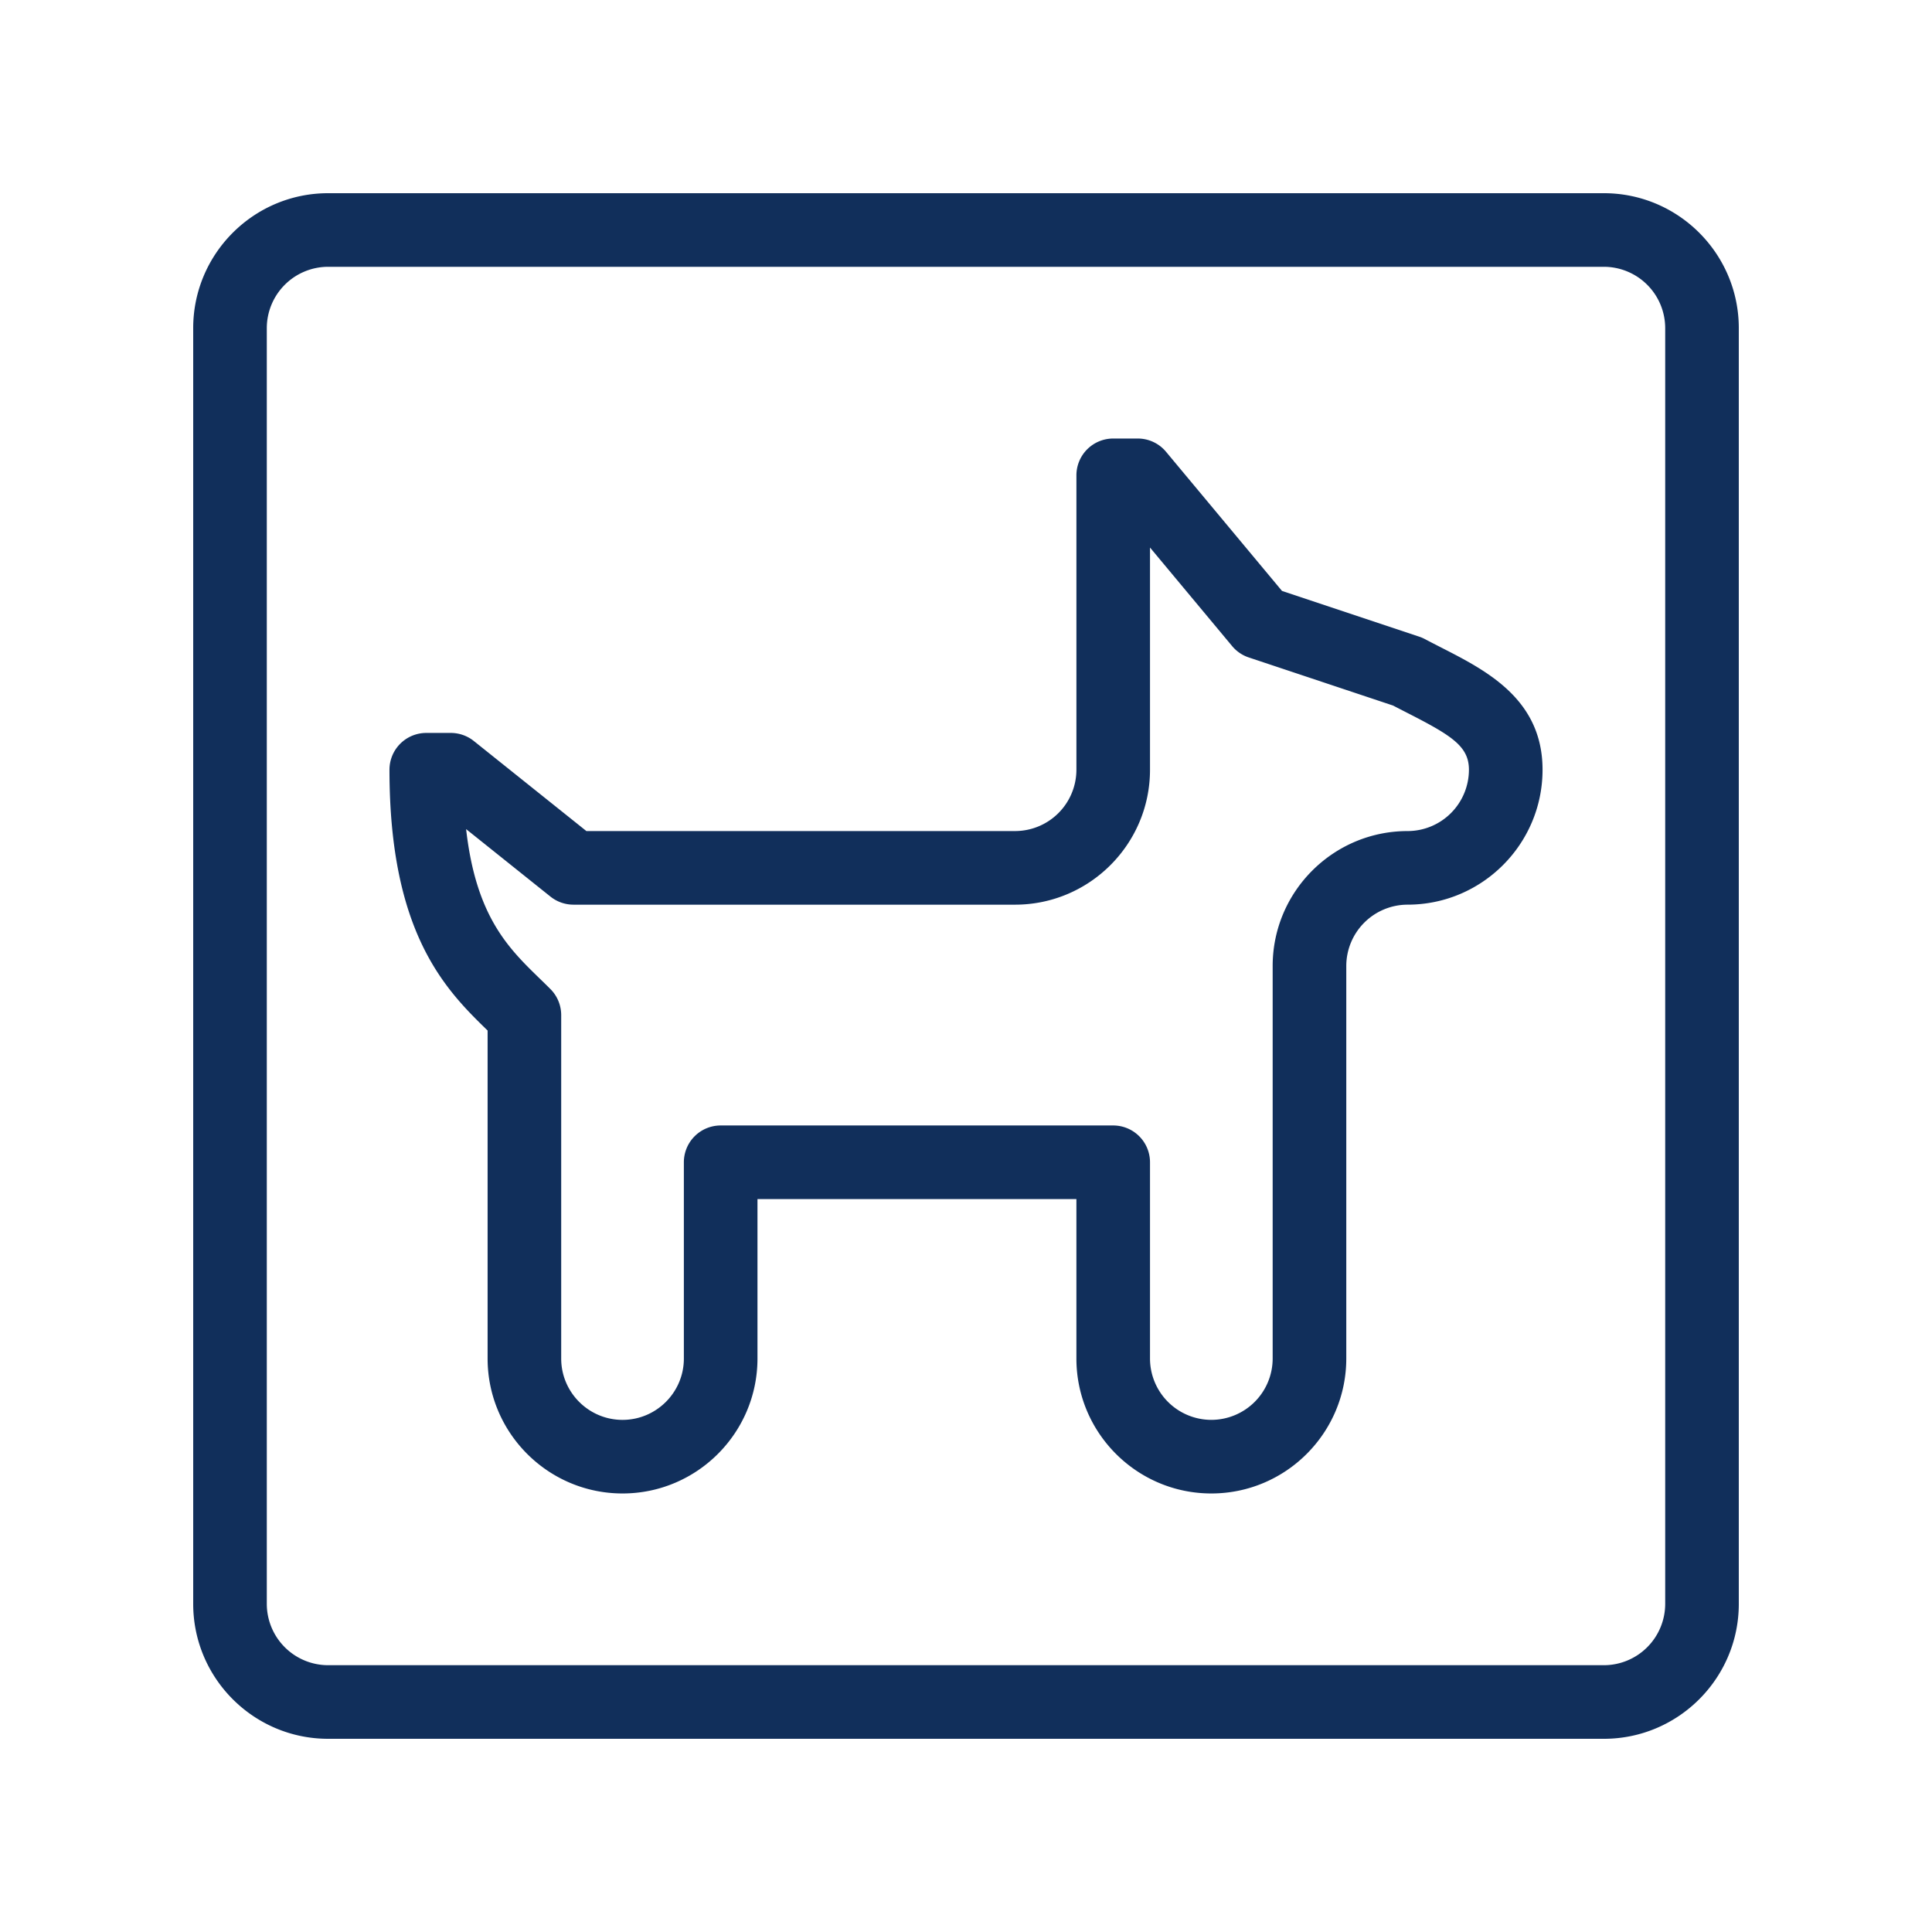
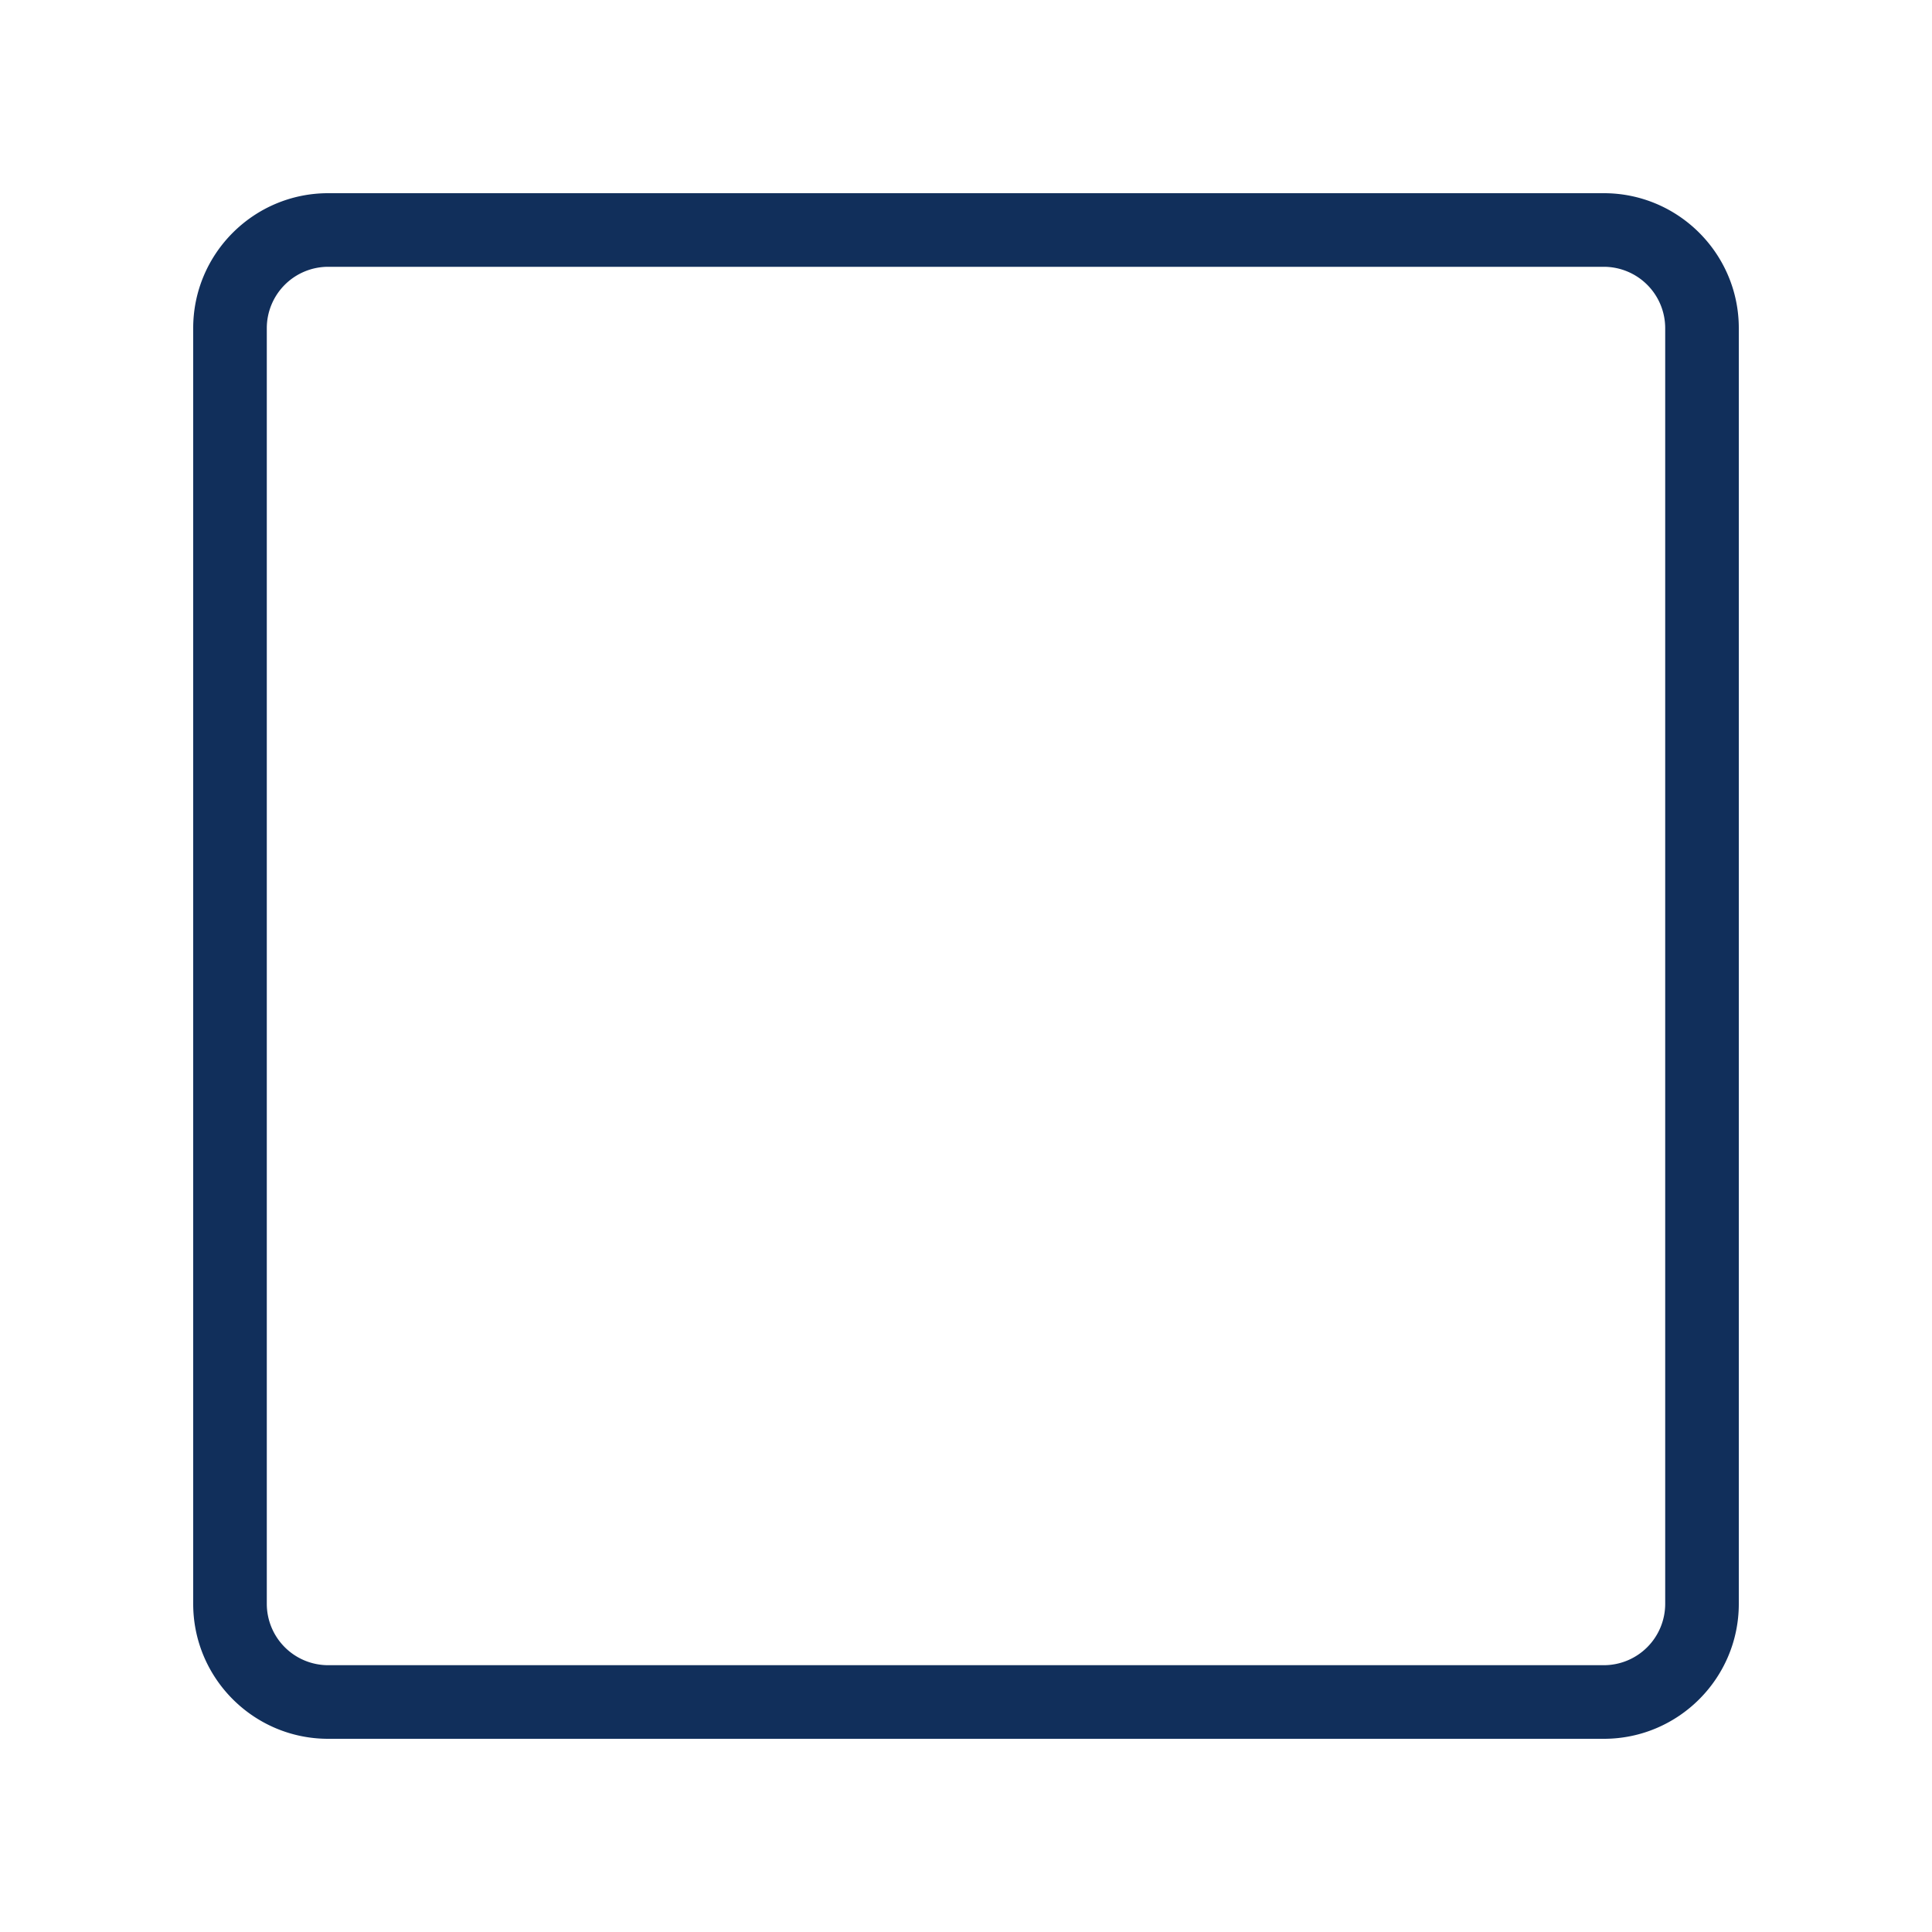
<svg xmlns="http://www.w3.org/2000/svg" data-bbox="20 20 160 160" viewBox="0 0 200 200" height="200" width="200" data-type="color">
  <g>
-     <path d="M125.397 154.603c-7.702 0-13.968-6.266-13.968-13.968v-16.508H78.413v16.508c0 7.702-6.266 13.968-13.968 13.968s-13.968-6.266-13.968-13.968v-33.954c-4.326-4.204-10.159-10.026-10.159-26.998a3.81 3.81 0 0 1 3.81-3.81h2.54c.865 0 1.704.295 2.38.834l11.655 9.324h44.378a6.356 6.356 0 0 0 6.349-6.349V49.206a3.81 3.81 0 0 1 3.81-3.81h2.54a3.81 3.81 0 0 1 2.927 1.371l12.005 14.405 14.209 4.737c.199.066.393.149.578.247.573.304 1.146.596 1.711.885 4.667 2.382 10.474 5.345 10.474 12.641 0 7.702-6.266 13.968-13.968 13.968a6.356 6.356 0 0 0-6.349 6.349v40.635c-.002 7.703-6.268 13.969-13.97 13.969zm-50.794-38.095h40.635a3.81 3.81 0 0 1 3.81 3.81v20.317a6.356 6.356 0 0 0 6.349 6.349 6.356 6.356 0 0 0 6.349-6.349V100c0-7.702 6.266-13.968 13.968-13.968a6.356 6.356 0 0 0 6.349-6.349c0-2.403-1.733-3.514-6.318-5.854-.506-.259-1.018-.52-1.531-.789l-14.942-4.981a3.798 3.798 0 0 1-1.722-1.176l-8.502-10.202v23.002c0 7.702-6.266 13.968-13.968 13.968H59.365a3.819 3.819 0 0 1-2.38-.834l-8.733-6.987c1.026 9.064 4.386 12.329 7.654 15.503.365.355.725.704 1.073 1.054a3.811 3.811 0 0 1 1.116 2.693v35.556c0 3.501 2.848 6.349 6.349 6.349s6.349-2.848 6.349-6.349v-20.317a3.81 3.81 0 0 1 3.81-3.811z" fill="#112F5B" data-color="1" />
    <path d="M166.032 180H33.968C26.266 180 20 173.734 20 166.032V33.968C20 26.266 26.266 20 33.968 20h132.064C173.734 20 180 26.266 180 33.968v132.064c0 7.702-6.266 13.968-13.968 13.968zM33.968 27.619a6.356 6.356 0 0 0-6.349 6.349v132.064a6.356 6.356 0 0 0 6.349 6.349h132.064a6.356 6.356 0 0 0 6.349-6.349V33.968a6.356 6.356 0 0 0-6.349-6.349H33.968z" fill="#112F5B" data-color="1" />
  </g>
</svg>